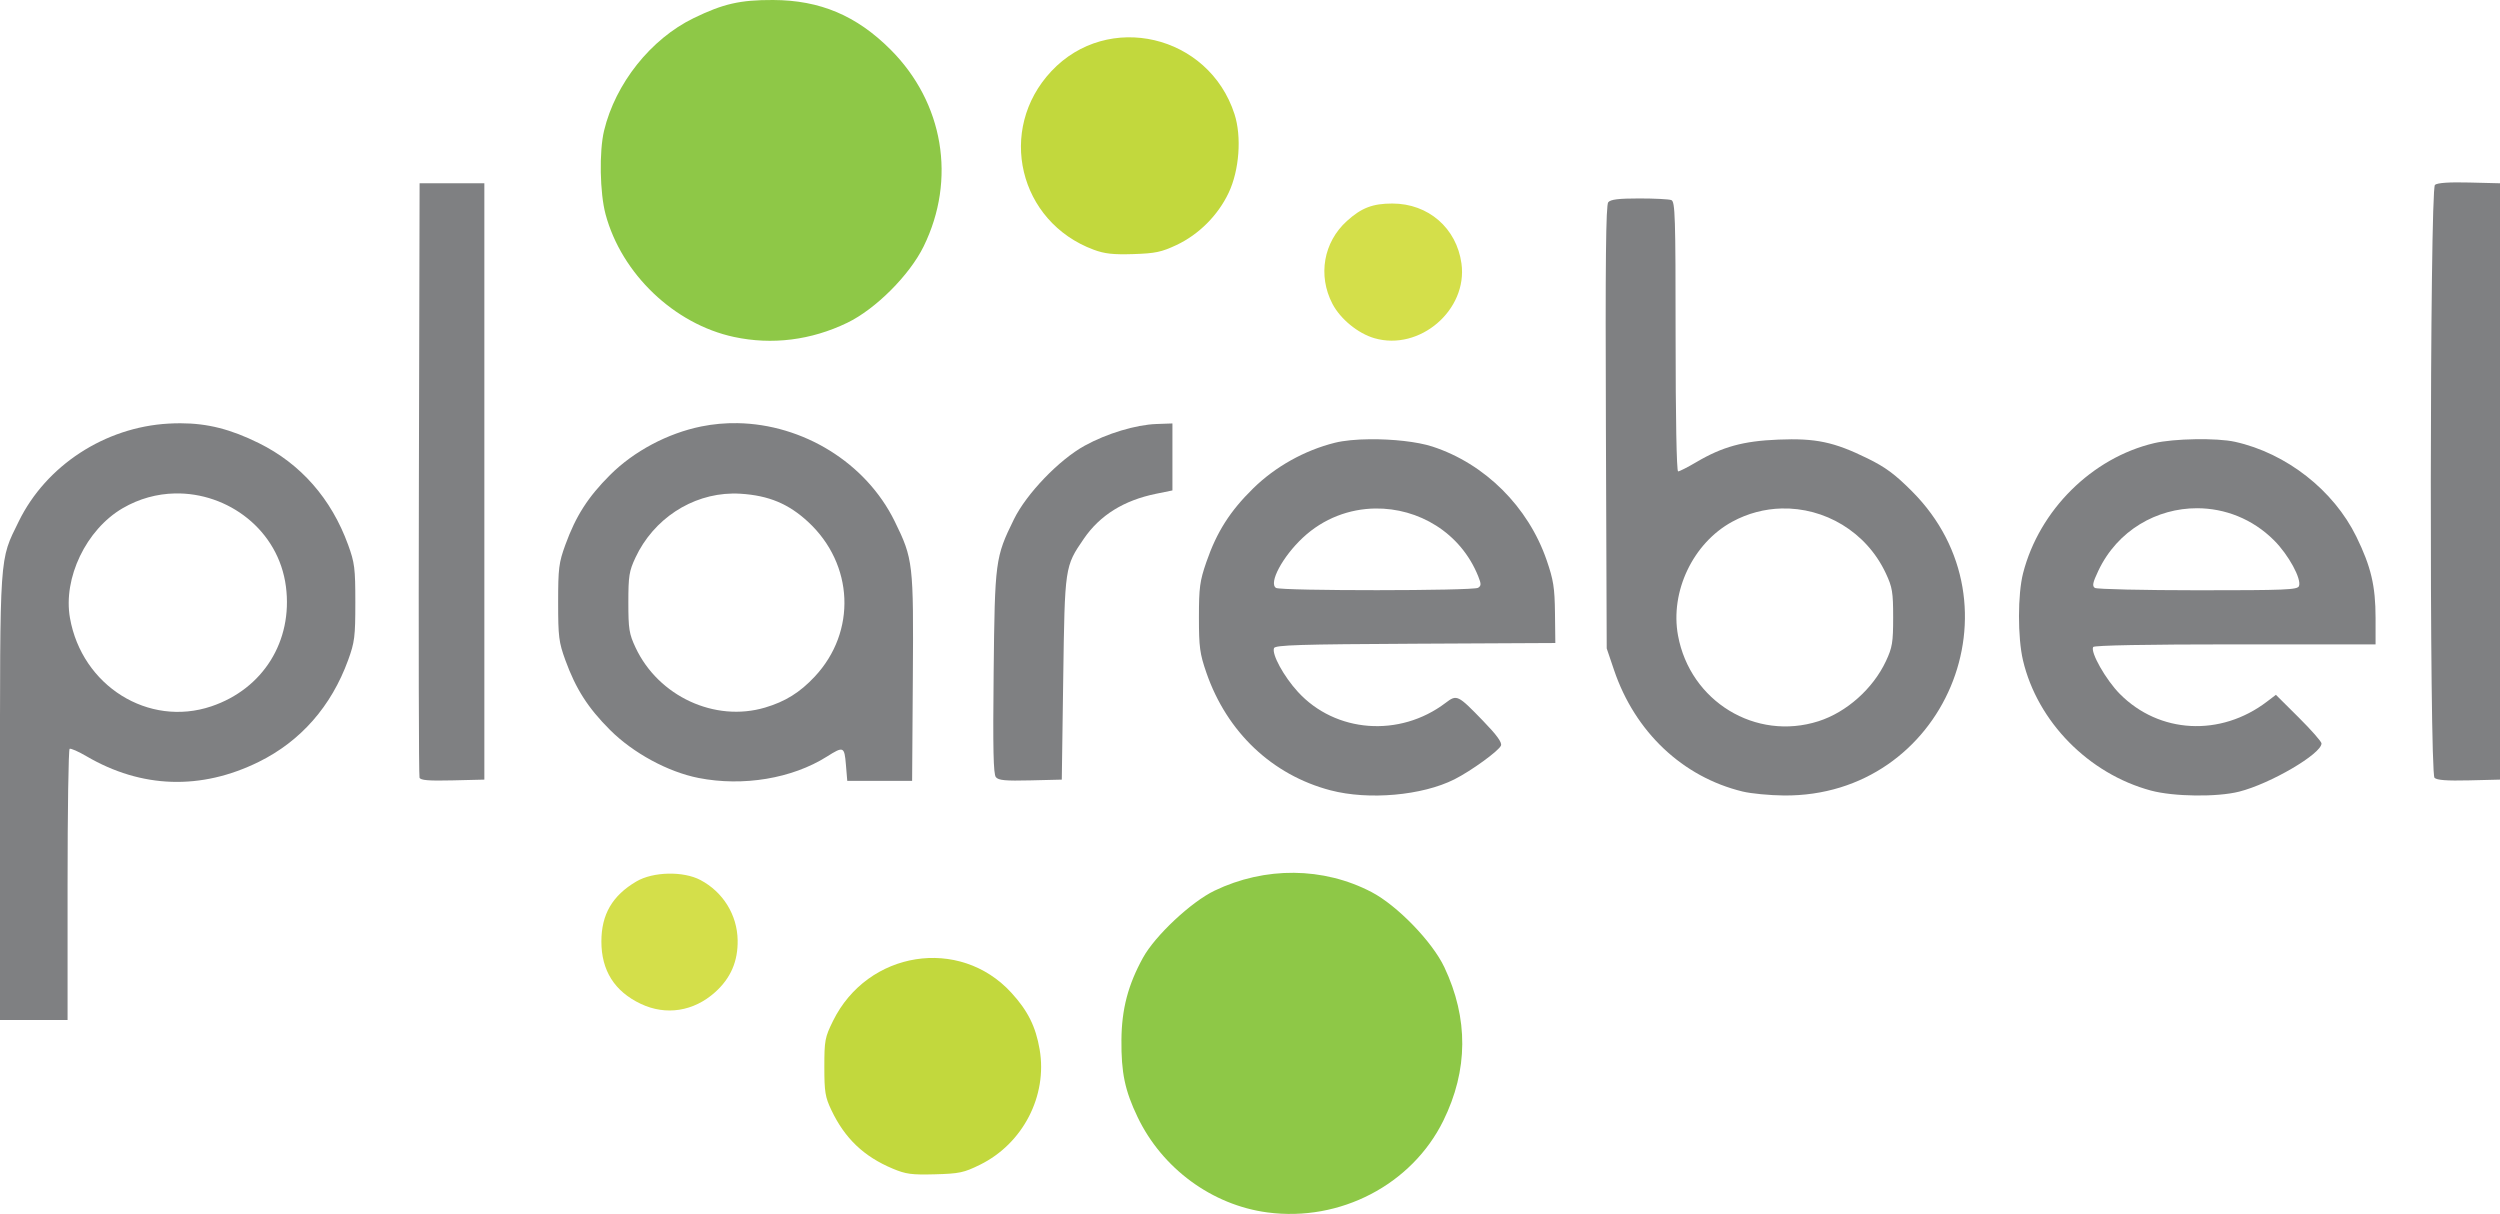
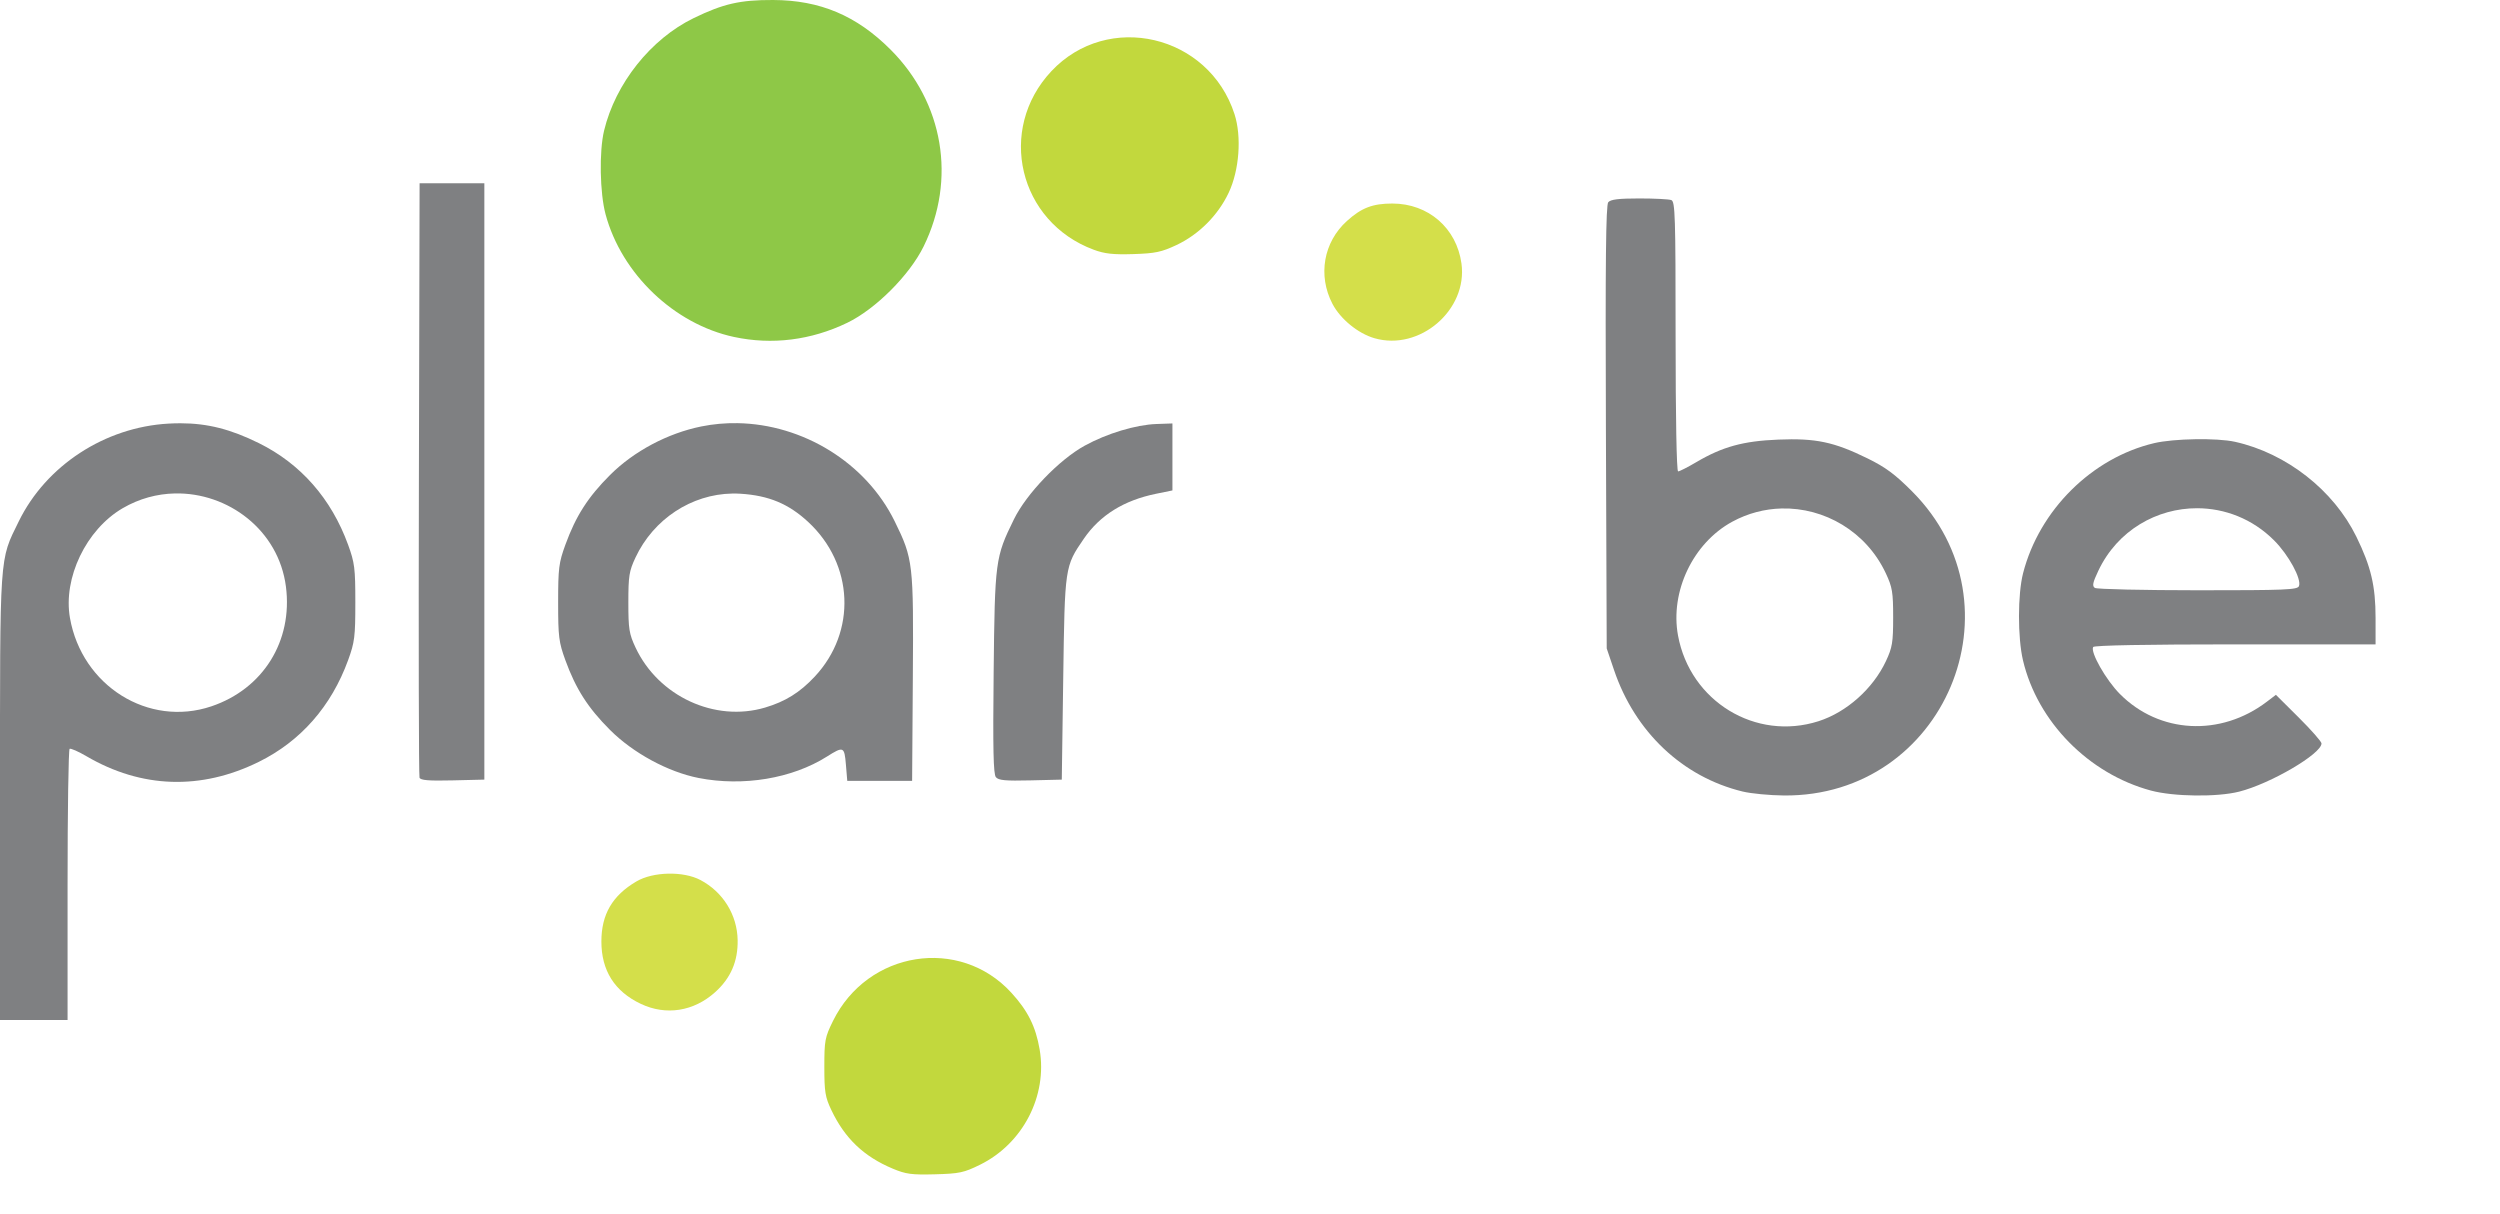
<svg xmlns="http://www.w3.org/2000/svg" xmlns:ns1="http://sodipodi.sourceforge.net/DTD/sodipodi-0.dtd" xmlns:ns2="http://www.inkscape.org/namespaces/inkscape" id="svg2359" version="1.1" viewBox="0 0 245.137 119.032" height="119.032mm" width="245.137mm" ns1:docname="logo.svg" ns2:version="0.92.3 (2405546, 2018-03-11)">
  <ns1:namedview pagecolor="#ffffff" bordercolor="#666666" borderopacity="1" objecttolerance="10" gridtolerance="10" guidetolerance="10" ns2:pageopacity="0" ns2:pageshadow="2" ns2:window-width="1920" ns2:window-height="1017" id="namedview27" showgrid="false" ns2:zoom="1.226118" ns2:cx="475.68727" ns2:cy="226.53451" ns2:window-x="-8" ns2:window-y="-8" ns2:window-maximized="1" ns2:current-layer="g2925" />
  <defs id="defs2353" />
  <g transform="translate(-293.57,147.117)" id="layer1">
    <g id="g2925">
      <g id="g2999">
-         <path style="fill:#8ec847;fill-opacity:1;stroke-width:0.265" d="m 417.851,-28.232 c -5.436,-0.72 -10.329,-4.317 -12.742,-9.366 -1.239,-2.592 -1.603,-4.333 -1.577,-7.541 0.024,-3.029 0.647,-5.407 2.114,-8.07 1.193,-2.165 4.718,-5.468 7.015,-6.573 4.957,-2.384 10.674,-2.332 15.401,0.14 2.51,1.312 5.951,4.865 7.13,7.359 2.38,5.036 2.346,10.1 -0.102,15.066 -3.088,6.265 -10.117,9.928 -17.238,8.985 z" id="path2978" />
        <path style="fill:#c2d83d;fill-opacity:1;stroke-width:0.265" d="m 381.102,-32.528 c -2.831,-1.187 -4.693,-2.963 -6.009,-5.732 -0.61,-1.283 -0.692,-1.785 -0.692,-4.239 -2e-4,-2.599 0.056,-2.898 0.85,-4.511 3.389,-6.885 12.419,-8.311 17.489,-2.763 1.617,1.769 2.388,3.316 2.772,5.56 0.78,4.554 -1.639,9.231 -5.846,11.304 -1.58,0.779 -2.026,0.874 -4.411,0.938 -2.297,0.062 -2.855,-0.013 -4.154,-0.557 z" id="path2976" />
        <path style="fill:#7f8082;fill-opacity:1;stroke-width:1" d="M 66.785 156.617 C 65.345 156.615 63.875 156.657 62.361 156.742 C 38.792 158.064 17.057 172.254 6.938 192.928 C -0.28 207.671 0.002 203.527 0.002 295.137 L 0.002 377.428 L 12.502 377.428 L 25.002 377.428 L 25.002 327.486 C 25.002 300.019 25.342 277.335 25.758 277.078 C 26.174 276.821 28.986 278.057 32.008 279.826 C 52.358 291.738 74.382 292.453 95.773 281.895 C 111.265 274.248 122.598 261.338 128.811 244.262 C 131.225 237.624 131.479 235.597 131.479 222.928 C 131.479 210.258 131.225 208.231 128.811 201.594 C 122.599 184.518 111.266 171.607 95.773 163.959 C 85.393 158.834 76.865 156.633 66.785 156.617 z M 64.695 182.584 C 84.317 182.155 103.098 196.087 105.801 217.066 C 108.395 237.198 97.359 254.907 78.199 261.361 C 54.951 269.193 30.313 253.794 25.887 228.666 C 23.282 213.881 31.882 195.95 45.357 188.068 C 51.52 184.464 58.155 182.727 64.695 182.584 z " transform="matrix(0.265,0,0,0.265,293.57,-147.117)" id="path2974" />
        <path style="fill:#d4df4a;fill-opacity:1;stroke-width:0.265" d="m 356.409,-48.681 c -2.577,-1.22 -3.87,-3.263 -3.87,-6.115 0,-2.662 1.074,-4.505 3.434,-5.892 1.636,-0.962 4.6,-1.026 6.281,-0.137 2.218,1.174 3.605,3.417 3.646,5.896 0.035,2.078 -0.679,3.727 -2.208,5.102 -2.099,1.887 -4.816,2.314 -7.284,1.145 z" id="path2970" />
        <path style="fill:#7f8082;fill-opacity:1;stroke-width:1" d="M 606.543 73.428 C 598.92 73.428 595.944 73.792 595.08 74.832 C 594.206 75.884 593.989 96.828 594.213 158.082 L 594.514 239.928 L 597.223 247.928 C 604.985 270.853 622.603 287.495 644.811 292.881 C 647.941 293.64 654.817 294.298 660.092 294.344 C 719.483 294.86 749.41 223.887 707.529 181.844 C 701.194 175.484 697.665 172.873 690.988 169.6 C 678.573 163.513 671.883 162.104 658.027 162.66 C 645.038 163.181 637.344 165.294 627.68 170.994 C 624.478 172.882 621.44 174.428 620.93 174.428 C 620.371 174.428 620.002 154.563 620.002 124.535 C 620.002 79.962 619.833 74.578 618.42 74.035 C 617.55 73.7 612.206 73.428 606.543 73.428 z M 659.195 188.146 C 675.016 187.741 690.521 196.627 697.793 212.146 C 700.199 217.281 700.502 219.101 700.502 228.428 C 700.502 237.727 700.196 239.581 697.822 244.645 C 693.051 254.824 683.273 263.537 672.891 266.859 C 649.631 274.302 625.386 259.522 620.898 235.166 C 617.901 218.899 626.449 200.944 640.951 193.051 C 646.764 189.887 653.005 188.305 659.195 188.146 z " transform="matrix(0.265,0,0,0.265,293.57,-147.117)" id="path2964" />
        <path style="fill:#7f8082;fill-opacity:1;stroke-width:1" d="M 812.27 162.52 C 806.54 162.614 800.737 163.109 797.09 163.969 C 774.081 169.392 754.591 188.72 748.582 212.072 C 746.571 219.888 746.552 235.894 748.543 244.34 C 753.895 267.046 772.797 286.292 795.859 292.516 L 795.861 292.516 C 804.291 294.79 820.37 294.988 828.541 292.918 C 840.11 289.987 859.002 278.923 859.002 275.078 C 859.002 274.421 855.205 270.105 850.564 265.488 L 842.125 257.096 L 838.814 259.619 C 821.653 272.698 798.961 271.501 784.352 256.744 C 779.221 251.562 773.374 241.251 774.518 239.4 C 774.895 238.79 794.482 238.428 827.061 238.428 L 879.002 238.428 L 879.002 228.637 C 879.002 216.809 877.306 209.634 871.908 198.609 C 863.463 181.36 846.01 167.704 827.002 163.477 C 823.653 162.732 817.999 162.425 812.27 162.52 z M 812.988 188.055 C 823.146 188.073 833.414 191.909 841.467 199.965 C 846.815 205.315 851.673 214.232 850.668 216.852 C 850.133 218.245 845.843 218.412 813.283 218.412 C 793.053 218.404 775.897 218.013 775.158 217.545 C 774.078 216.86 774.325 215.62 776.422 211.188 C 783.533 196.156 798.143 188.028 812.988 188.055 z " transform="matrix(0.265,0,0,0.265,293.57,-147.117)" id="path2960" />
        <path style="fill:#7f8082;fill-opacity:1;stroke-width:0.265" d="m 334.706,-70.861 c -0.071,-0.186 -0.099,-13.377 -0.061,-29.311 l 0.068,-28.972 h 3.175 3.175 v 29.236 29.236 l -3.114,0.075 c -2.344,0.056 -3.146,-0.01 -3.243,-0.265 z" id="path2956" />
        <path style="fill:#7f8082;fill-opacity:1;stroke-width:1" d="M 272.883 156.576 C 268.422 156.501 263.936 156.894 259.502 157.793 C 247.023 160.324 234.521 166.975 225.729 175.758 C 217.558 183.919 213.07 190.931 209.191 201.594 C 206.777 208.231 206.523 210.258 206.523 222.928 C 206.523 235.597 206.777 237.626 209.191 244.264 C 213.07 254.926 217.558 261.938 225.729 270.1 C 234.283 278.646 247.197 285.645 258.502 287.865 C 274.959 291.097 293.095 288.077 305.951 279.961 C 312.12 276.067 312.441 276.201 313.002 282.928 L 313.502 288.928 L 325.502 288.928 L 337.502 288.928 L 337.764 251 C 338.058 208.362 337.881 206.824 331.07 192.928 C 320.351 171.055 296.973 156.983 272.883 156.576 z M 270.971 182.621 C 271.977 182.604 272.988 182.626 274.002 182.689 C 284.445 183.347 291.776 186.399 299.018 193.104 C 315.948 208.778 317.015 233.739 301.465 250.363 C 295.974 256.234 290.577 259.594 283.07 261.818 C 264.502 267.319 243.615 257.635 235.162 239.604 C 232.787 234.537 232.502 232.749 232.502 222.928 C 232.502 213.132 232.79 211.313 235.137 206.309 C 241.824 192.047 255.876 182.871 270.971 182.621 z " transform="matrix(0.265,0,0,0.265,293.57,-147.117)" id="path2954" />
        <path style="fill:#7f8082;fill-opacity:1;stroke-width:0.265" d="m 391.221,-70.913 c -0.247,-0.297 -0.299,-2.74 -0.219,-10.261 0.116,-10.97 0.16,-11.299 1.992,-15.03 1.233,-2.512 4.432,-5.837 6.939,-7.214 2.179,-1.197 5.008,-2.051 7.028,-2.123 l 1.571,-0.055 v 3.284 3.284 l -1.593,0.325 c -3.174,0.647 -5.515,2.104 -7.098,4.416 -1.865,2.725 -1.861,2.693 -2.017,13.694 l -0.141,9.922 -3.07,0.074 c -2.448,0.059 -3.135,0 -3.393,-0.316 z" id="path2950" />
-         <path style="fill:#7f8082;fill-opacity:1;stroke-width:0.265" d="m 532.286,-70.849 c -0.513,-0.513 -0.471,-57.713 0.043,-58.14 0.244,-0.202 1.385,-0.281 3.373,-0.231 l 3.005,0.075 v 29.237 29.236 l -3.048,0.074 c -2.146,0.052 -3.144,-0.022 -3.373,-0.251 z" id="path2948" />
        <path style="fill:#8ec847;fill-opacity:1;stroke-width:0.265" d="m 365.537,-114.078 c -5.86,-1.259 -11.018,-6.185 -12.588,-12.024 -0.563,-2.093 -0.636,-6.169 -0.147,-8.202 1.114,-4.631 4.584,-8.993 8.777,-11.032 2.91,-1.415 4.565,-1.793 7.794,-1.781 4.61,0.018 8.185,1.527 11.521,4.864 5.199,5.199 6.466,12.726 3.246,19.292 -1.385,2.825 -4.709,6.15 -7.491,7.494 -3.546,1.713 -7.375,2.192 -11.113,1.389 z" id="path2946" />
        <path style="fill:#d4df4a;fill-opacity:1;stroke-width:0.265" d="m 428.34,-113.954 c -1.617,-0.469 -3.346,-1.886 -4.122,-3.38 -1.443,-2.778 -0.871,-6.042 1.424,-8.115 1.427,-1.29 2.524,-1.711 4.453,-1.711 3.529,0 6.302,2.407 6.779,5.885 0.624,4.552 -4.101,8.606 -8.534,7.321 z" id="path2944" />
        <path style="fill:#c2d83d;fill-opacity:1;stroke-width:0.265" d="m 400.814,-122.63 c -7.358,-2.729 -9.511,-11.777 -4.162,-17.495 5.539,-5.921 15.443,-3.608 17.966,4.197 0.716,2.216 0.473,5.506 -0.572,7.714 -1.046,2.212 -2.925,4.093 -5.117,5.124 -1.473,0.692 -2.08,0.82 -4.233,0.888 -1.971,0.063 -2.809,-0.03 -3.882,-0.428 z" id="path2340" />
      </g>
-       <path style="fill:#7f8082;fill-opacity:1;stroke-width:1" d="M 506.887 162.527 C 501.906 162.575 497.258 162.996 493.918 163.832 C 482.696 166.64 471.888 172.677 463.699 180.713 C 455.117 189.134 450.227 196.826 446.387 207.938 C 443.945 215.003 443.627 217.375 443.627 228.428 C 443.627 239.481 443.945 241.853 446.387 248.918 C 453.991 270.922 470.732 286.775 492.348 292.441 L 492.348 292.439 C 506.44 296.134 526.255 294.372 538.17 288.365 C 544.394 285.227 554.653 277.778 555.389 275.861 C 555.827 274.718 553.832 271.972 548.758 266.732 C 539.385 257.055 539.074 256.904 534.893 260.078 C 517.904 272.973 494.129 271.193 480.229 255.984 C 474.986 250.249 470.534 242.087 471.406 239.814 C 471.841 238.681 480.938 238.399 523.717 238.184 L 575.502 237.928 L 575.371 226.883 C 575.26 217.46 574.806 214.579 572.285 207.266 C 565.47 187.493 549.467 171.579 530.018 165.238 C 524.41 163.41 515.188 162.448 506.887 162.527 z M 508.891 188.154 C 524.759 187.935 540.445 196.965 546.98 213.27 C 548.116 216.102 548.105 216.748 546.91 217.504 L 546.91 217.5 C 545.102 218.65 473.949 218.68 472.145 217.537 C 469.342 215.761 474.57 205.974 482.066 198.963 C 489.783 191.745 499.369 188.286 508.891 188.154 z " transform="matrix(0.265,0,0,0.265,293.57,-147.117)" id="path2968" />
    </g>
  </g>
</svg>